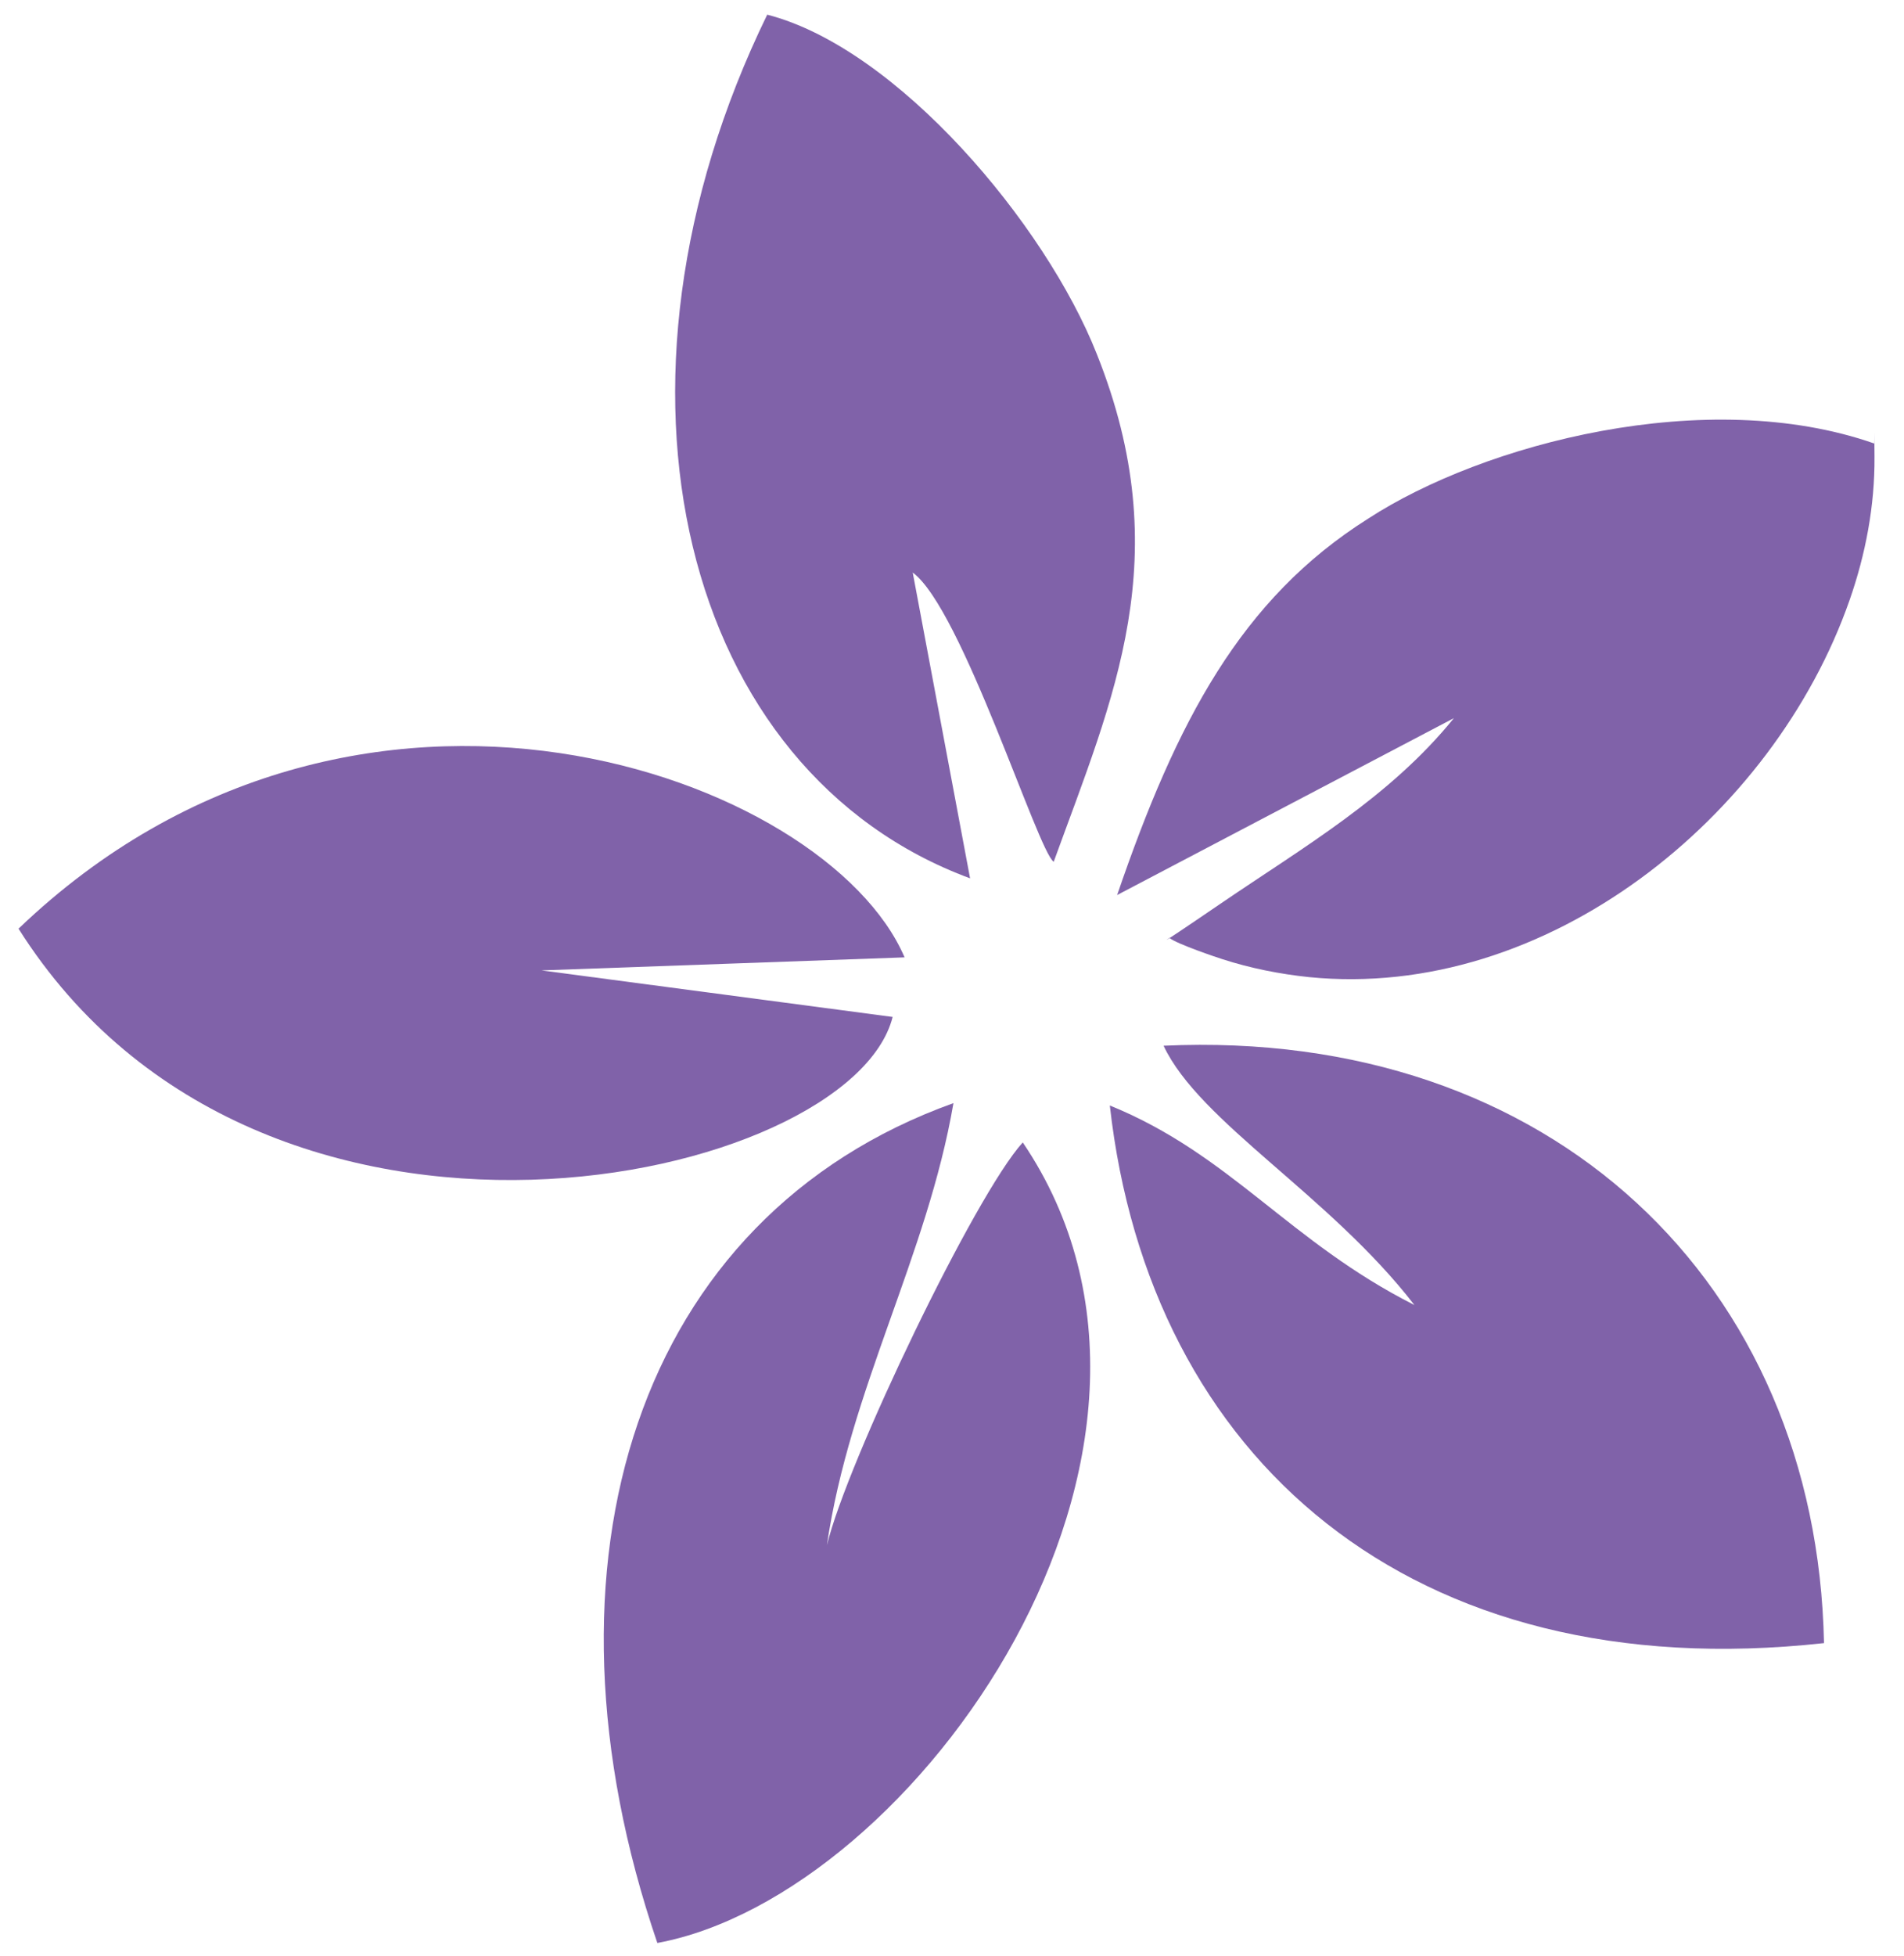
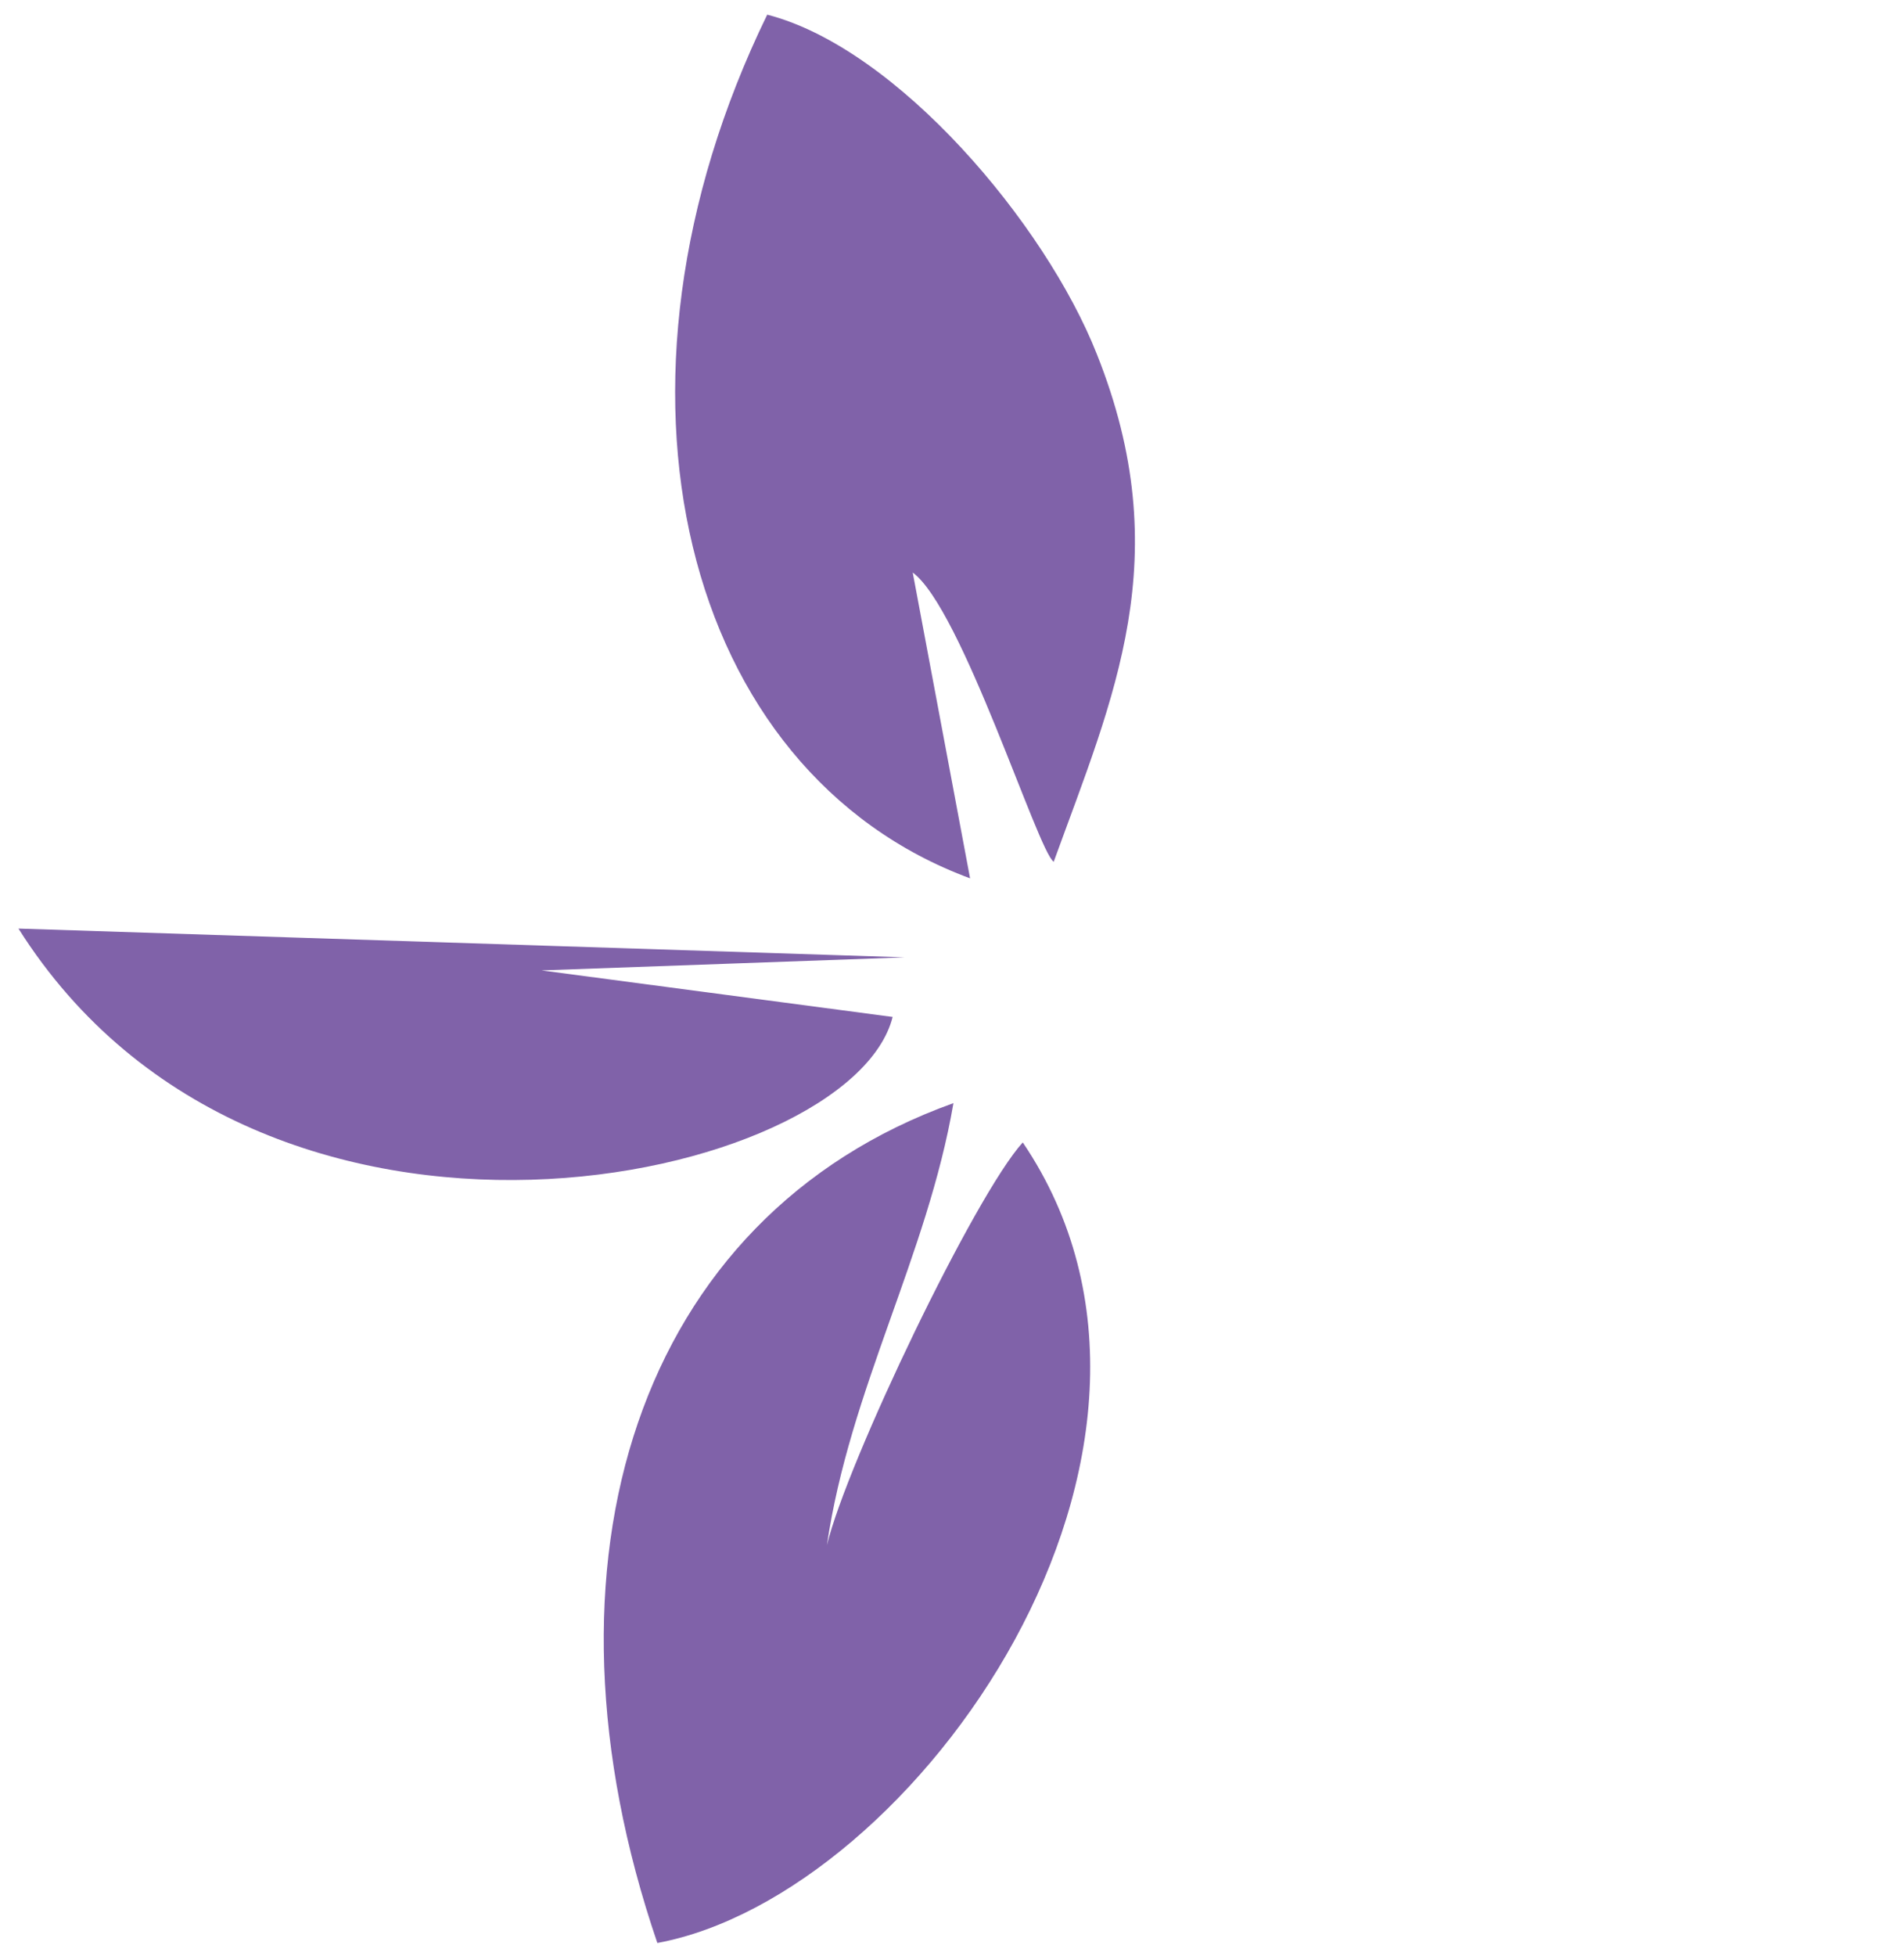
<svg xmlns="http://www.w3.org/2000/svg" id="Layer_1" viewBox="0 0 1052 1080">
  <defs>
    <style>      .st0 {        fill: #8062a9;        fill-rule: evenodd;      }    </style>
  </defs>
-   <path class="st0" d="M10.2,512.8c134.6,213.1,459.9,140.5,483,48.8l-194-25.7,200.6-7.2c-42.9-100.3-302.2-195.3-489.6-15.8" />
-   <path class="st0" d="M781.5,720.7c-69.3-35-101.6-83.1-168.3-110.2,21.8,194.7,166.3,322,394.6,296.9-4-198.6-150.5-339.8-364.9-329.9,19.8,42.2,91.7,82.5,138.6,143.2" />
+   <path class="st0" d="M10.2,512.8c134.6,213.1,459.9,140.5,483,48.8l-194-25.7,200.6-7.2" />
  <path class="st0" d="M536,485.1l-31.7-168.9c27.1,19.8,69.3,154.4,77.9,159.7,33-91,68.6-168.2,23.8-280.4-28.4-71.9-110.2-168.9-182.1-187.4-100.3,205.9-46.8,418.3,112.2,477" />
-   <path class="st0" d="M617.2,494.3s186.1-97.7,186.1-97.7c-35.4,43.7-83.1,71.2-128.7,102.3s-24.5,16-28.4,19.1c4,3.3,26.9,11,29.2,11.7,15.5,5,31.6,8.2,47.8,9.9,131,13.1,256.7-88,298.7-208.1,8.9-25.4,14-52.3,13.8-79.2s0-4.9-.2-7.4c-92.4-32.3-215.8,0-279.7,41.6-70,44.2-105.6,111.5-138.6,207.9" />
  <path class="st0" d="M456.9,853.3c12.5-85.8,55.4-159.7,69.9-244.1-174.8,62.7-235.5,253.4-163.6,463.8,142.5-26.4,316.7-272.5,201.9-442.1-26.4,29-97,176.2-108.2,222.4" />
</svg>